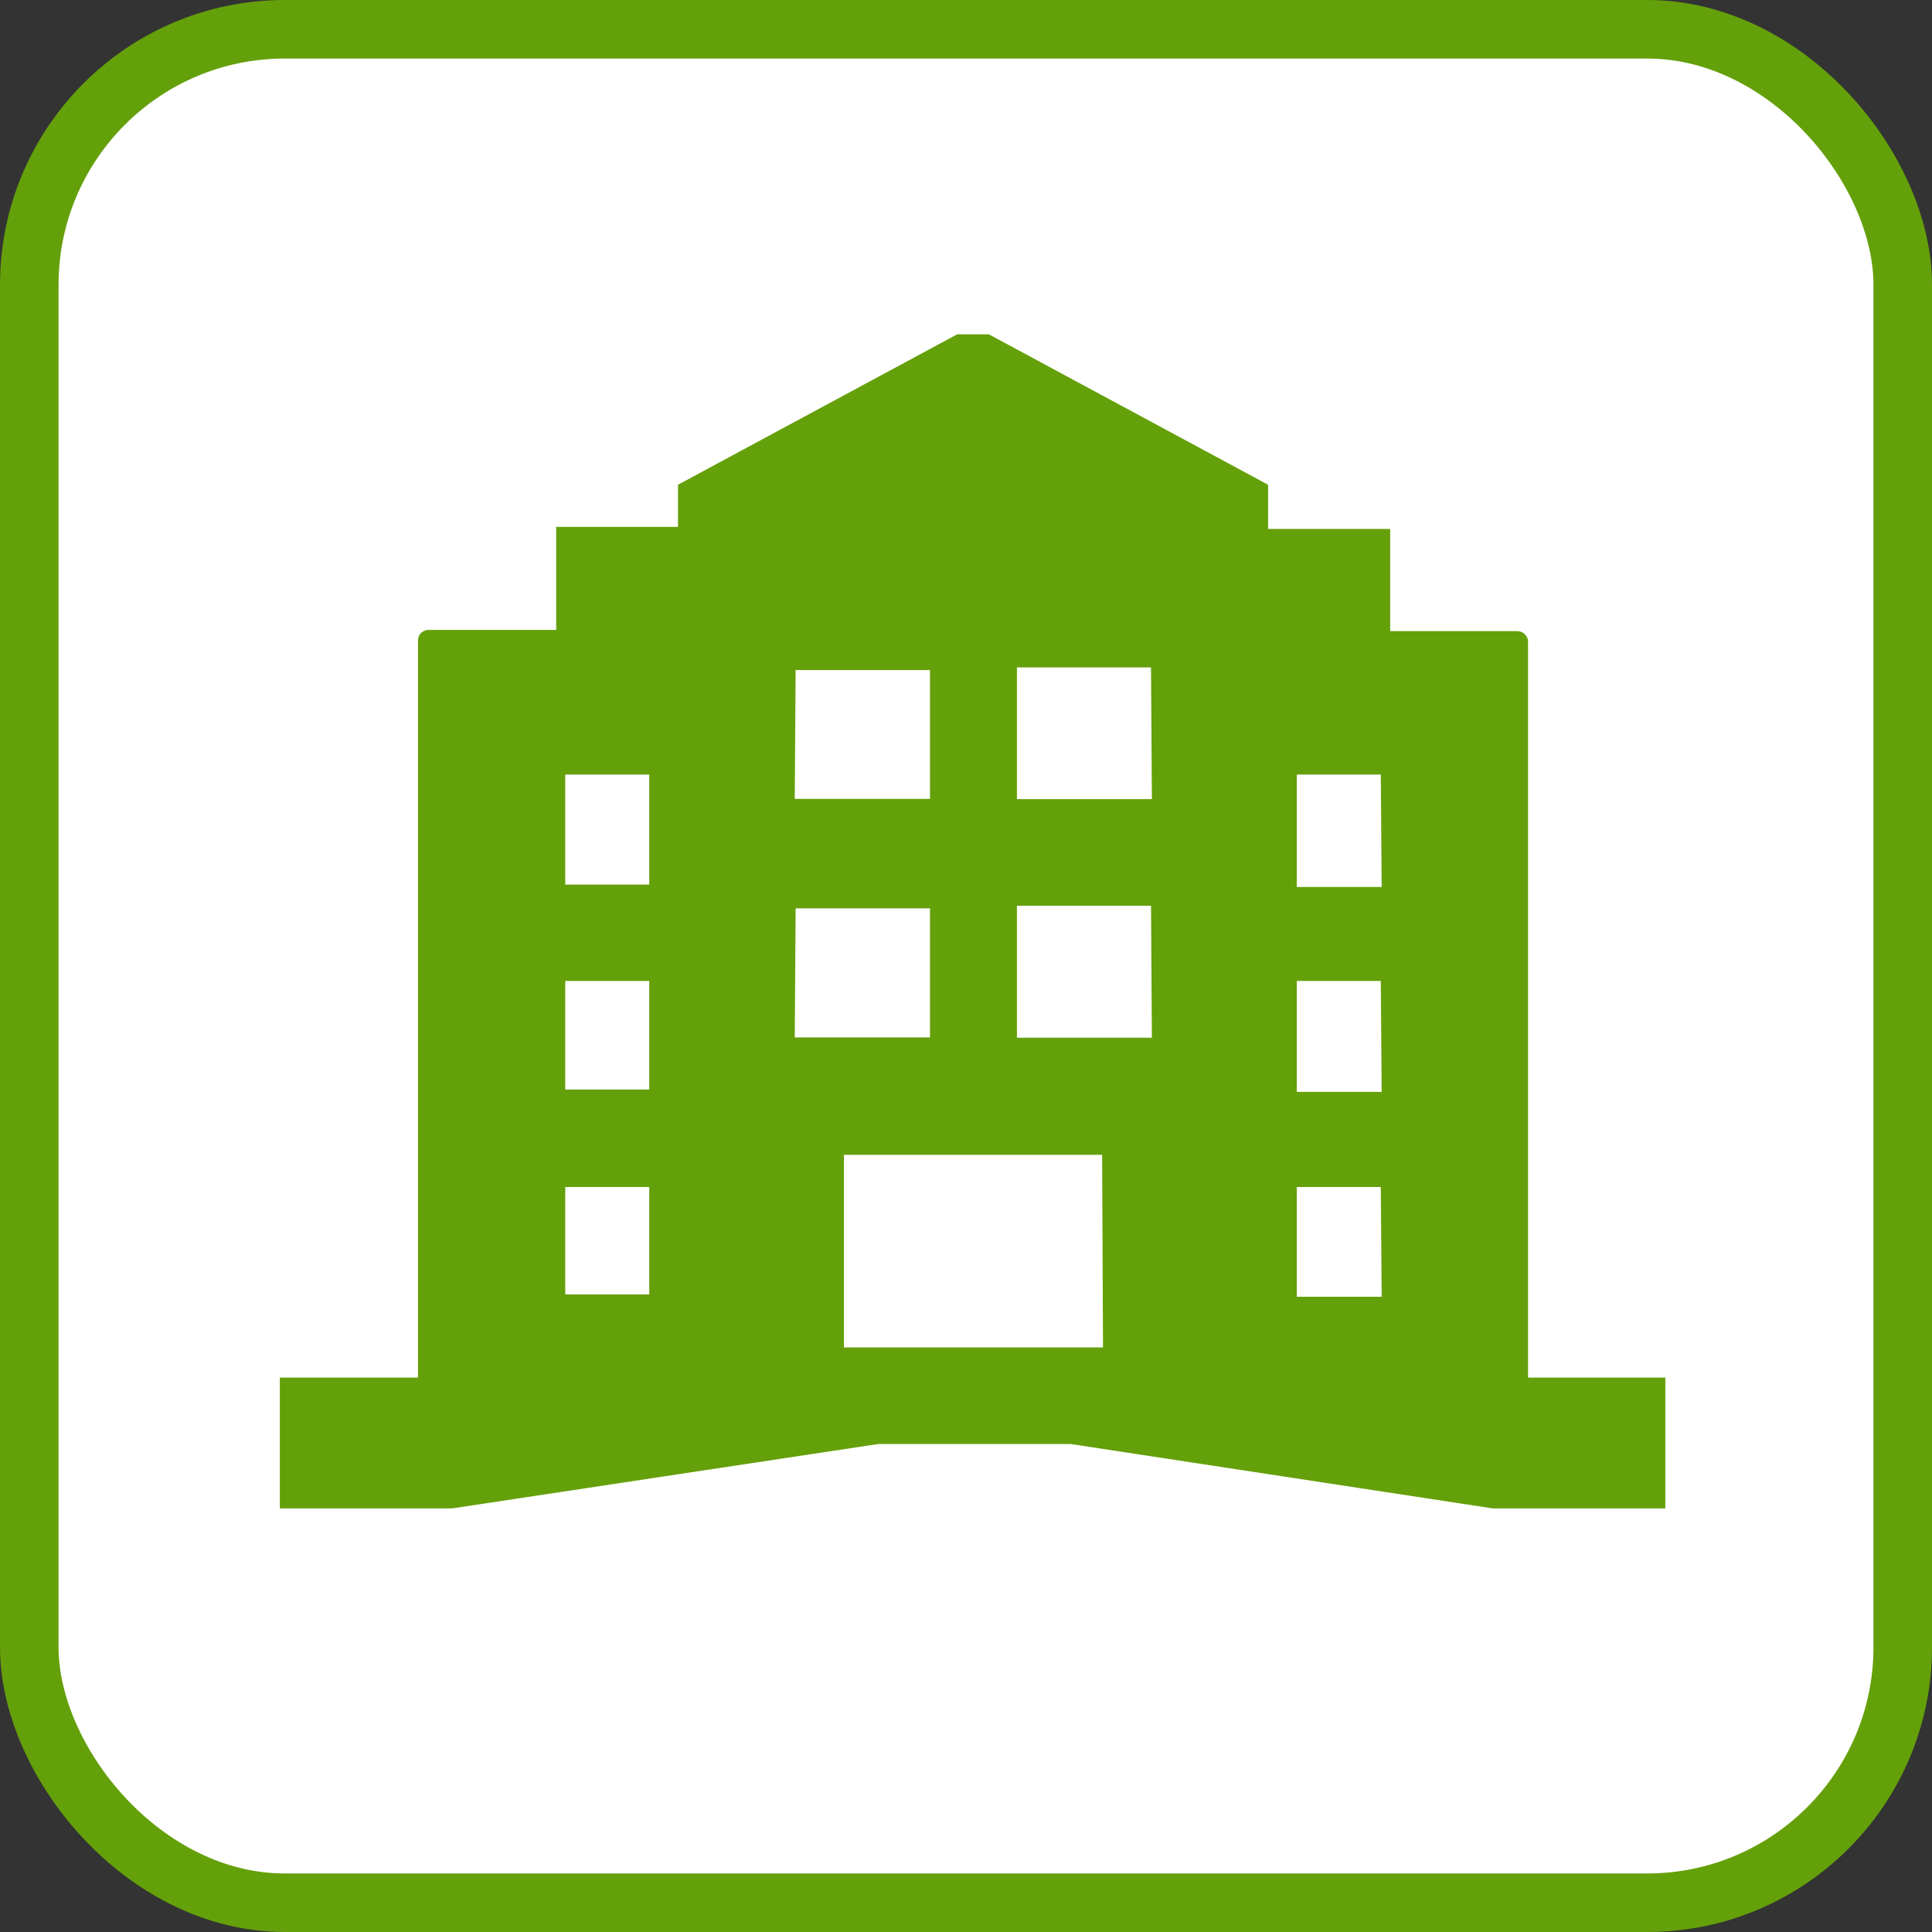
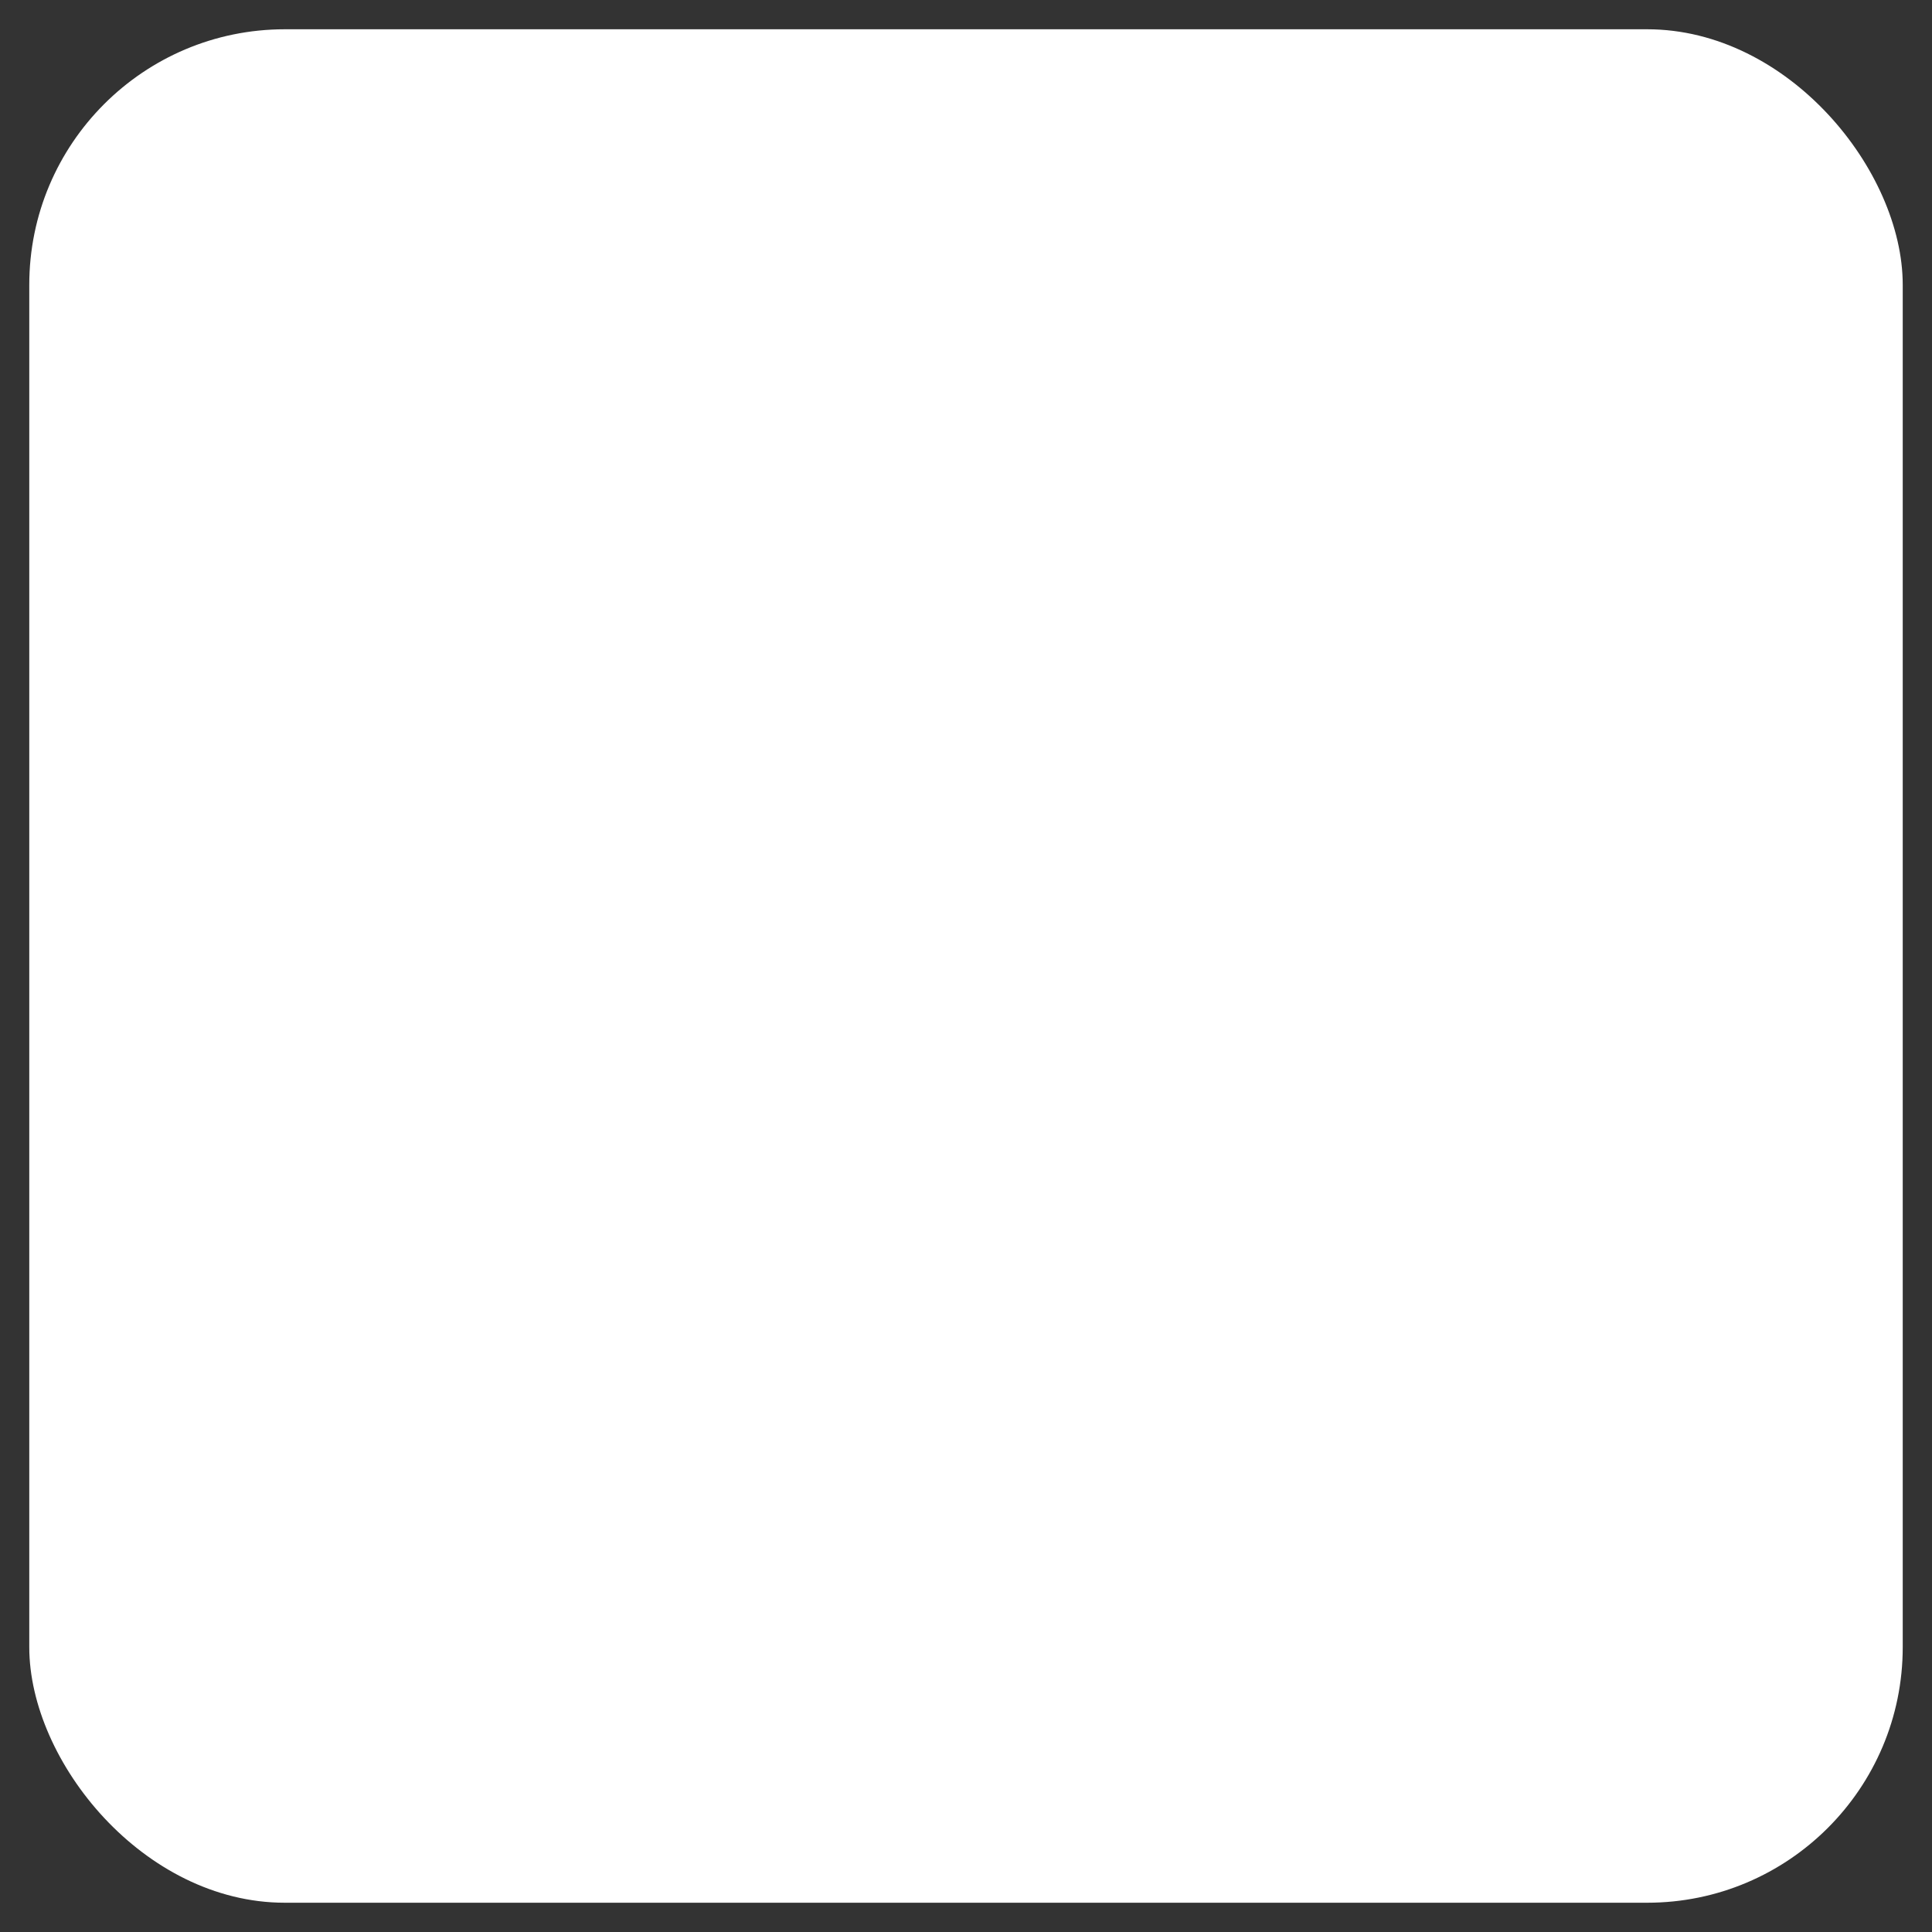
<svg xmlns="http://www.w3.org/2000/svg" viewBox="0 0 66 66">
  <rect x="0" y="0" width="66" height="66" fill="#333333" stroke="none" />
  <defs>
    <style>.cls-1{fill:#fff;}.cls-2{fill:none;stroke:#64a00a;stroke-miterlimit:10;stroke-width:2px;}.cls-3{fill:#64a00a;}</style>
  </defs>
  <title>アセット 10</title>
  <g id="レイヤー_2" data-name="レイヤー 2">
    <g id="レイヤー_1-2" data-name="レイヤー 1">
      <rect class="cls-1" x="1" y="1" width="64" height="64" rx="8.73" />
-       <rect class="cls-2" x="1" y="1" width="64" height="64" rx="8.73" />
-       <path class="cls-3" d="M32.7,11.42l-9.54,5.14V18H19v3.52H14.65a.36.36,0,0,0-.37.36V47.06H9.56v4.47h5.88L30,49.33h6.58L51,51.53h5.89V47.06H52.2V21.92a.37.37,0,0,0-.37-.36H47.49V18.07h0v0H43.32V16.56l-9.54-5.14ZM22.18,44.22H19.31V40.55h2.87Zm0-7H19.31V33.51h2.87Zm0-7H19.31V26.46h2.87Zm5-7.33h4.59v4.4H27.15Zm0,8.14h4.59v4.41H27.15Zm10.5,15v0H28.83V39.45h8.82Zm1.67-10.58H34.74V30.94h4.58Zm0-8.15H34.74V22.8h4.58Zm7.85,17H44.3V40.55h2.87Zm0-7H44.3V33.51h2.87Zm0-7H44.3V26.46h2.87Z" />
    </g>
  </g>
</svg>